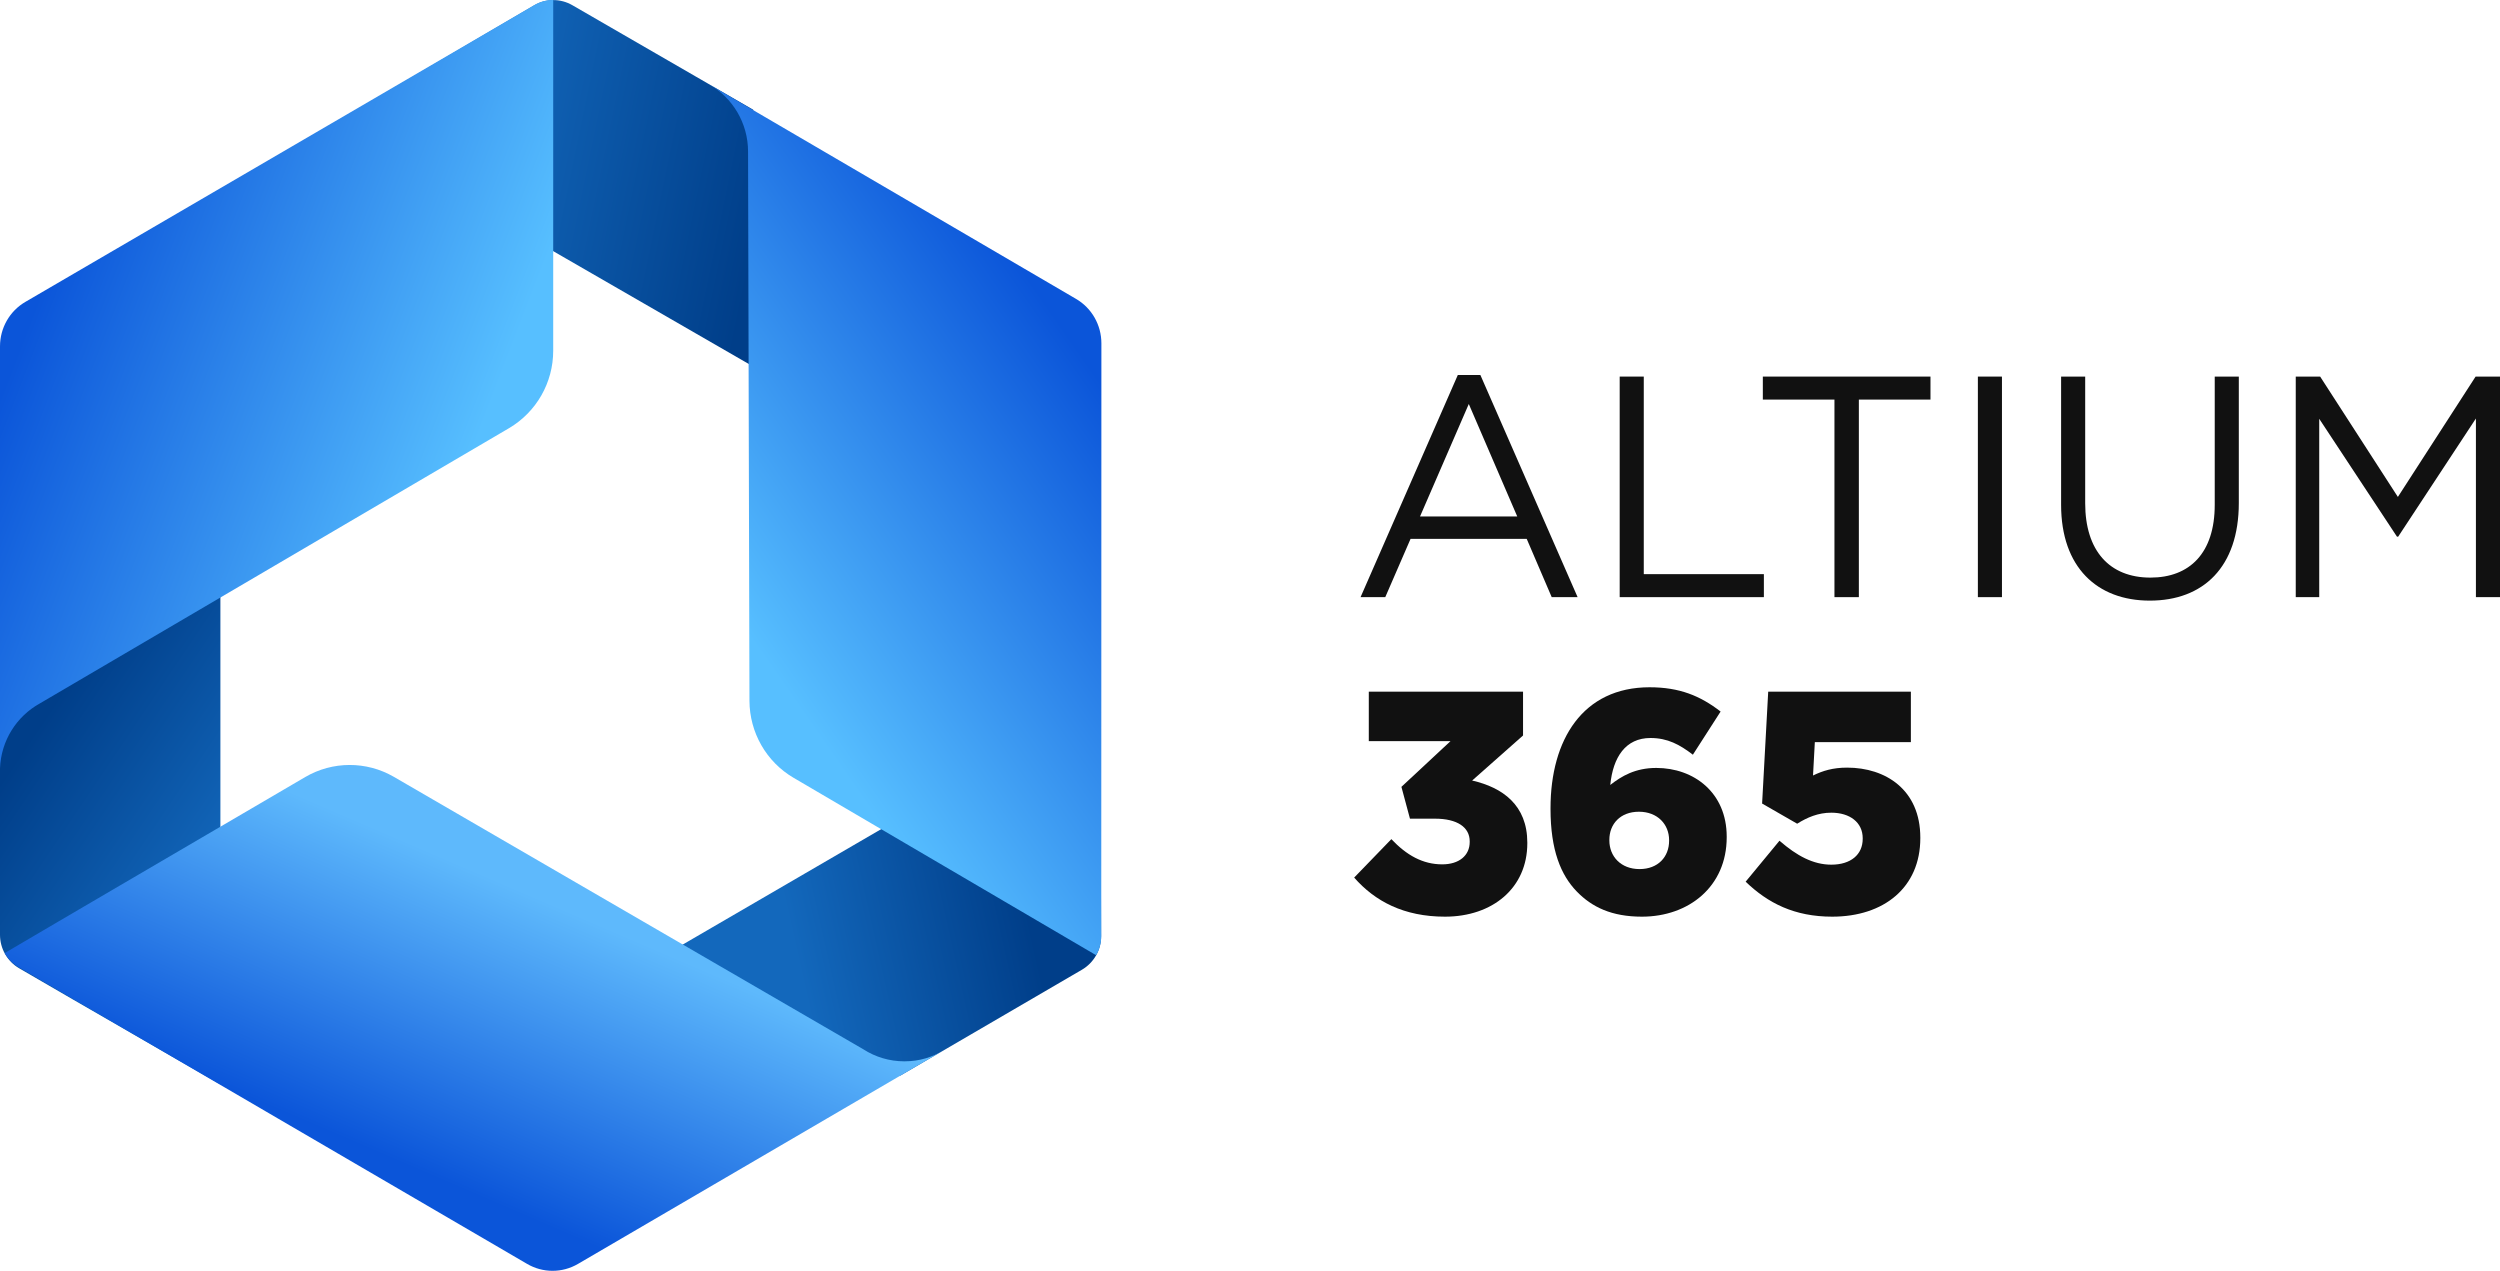
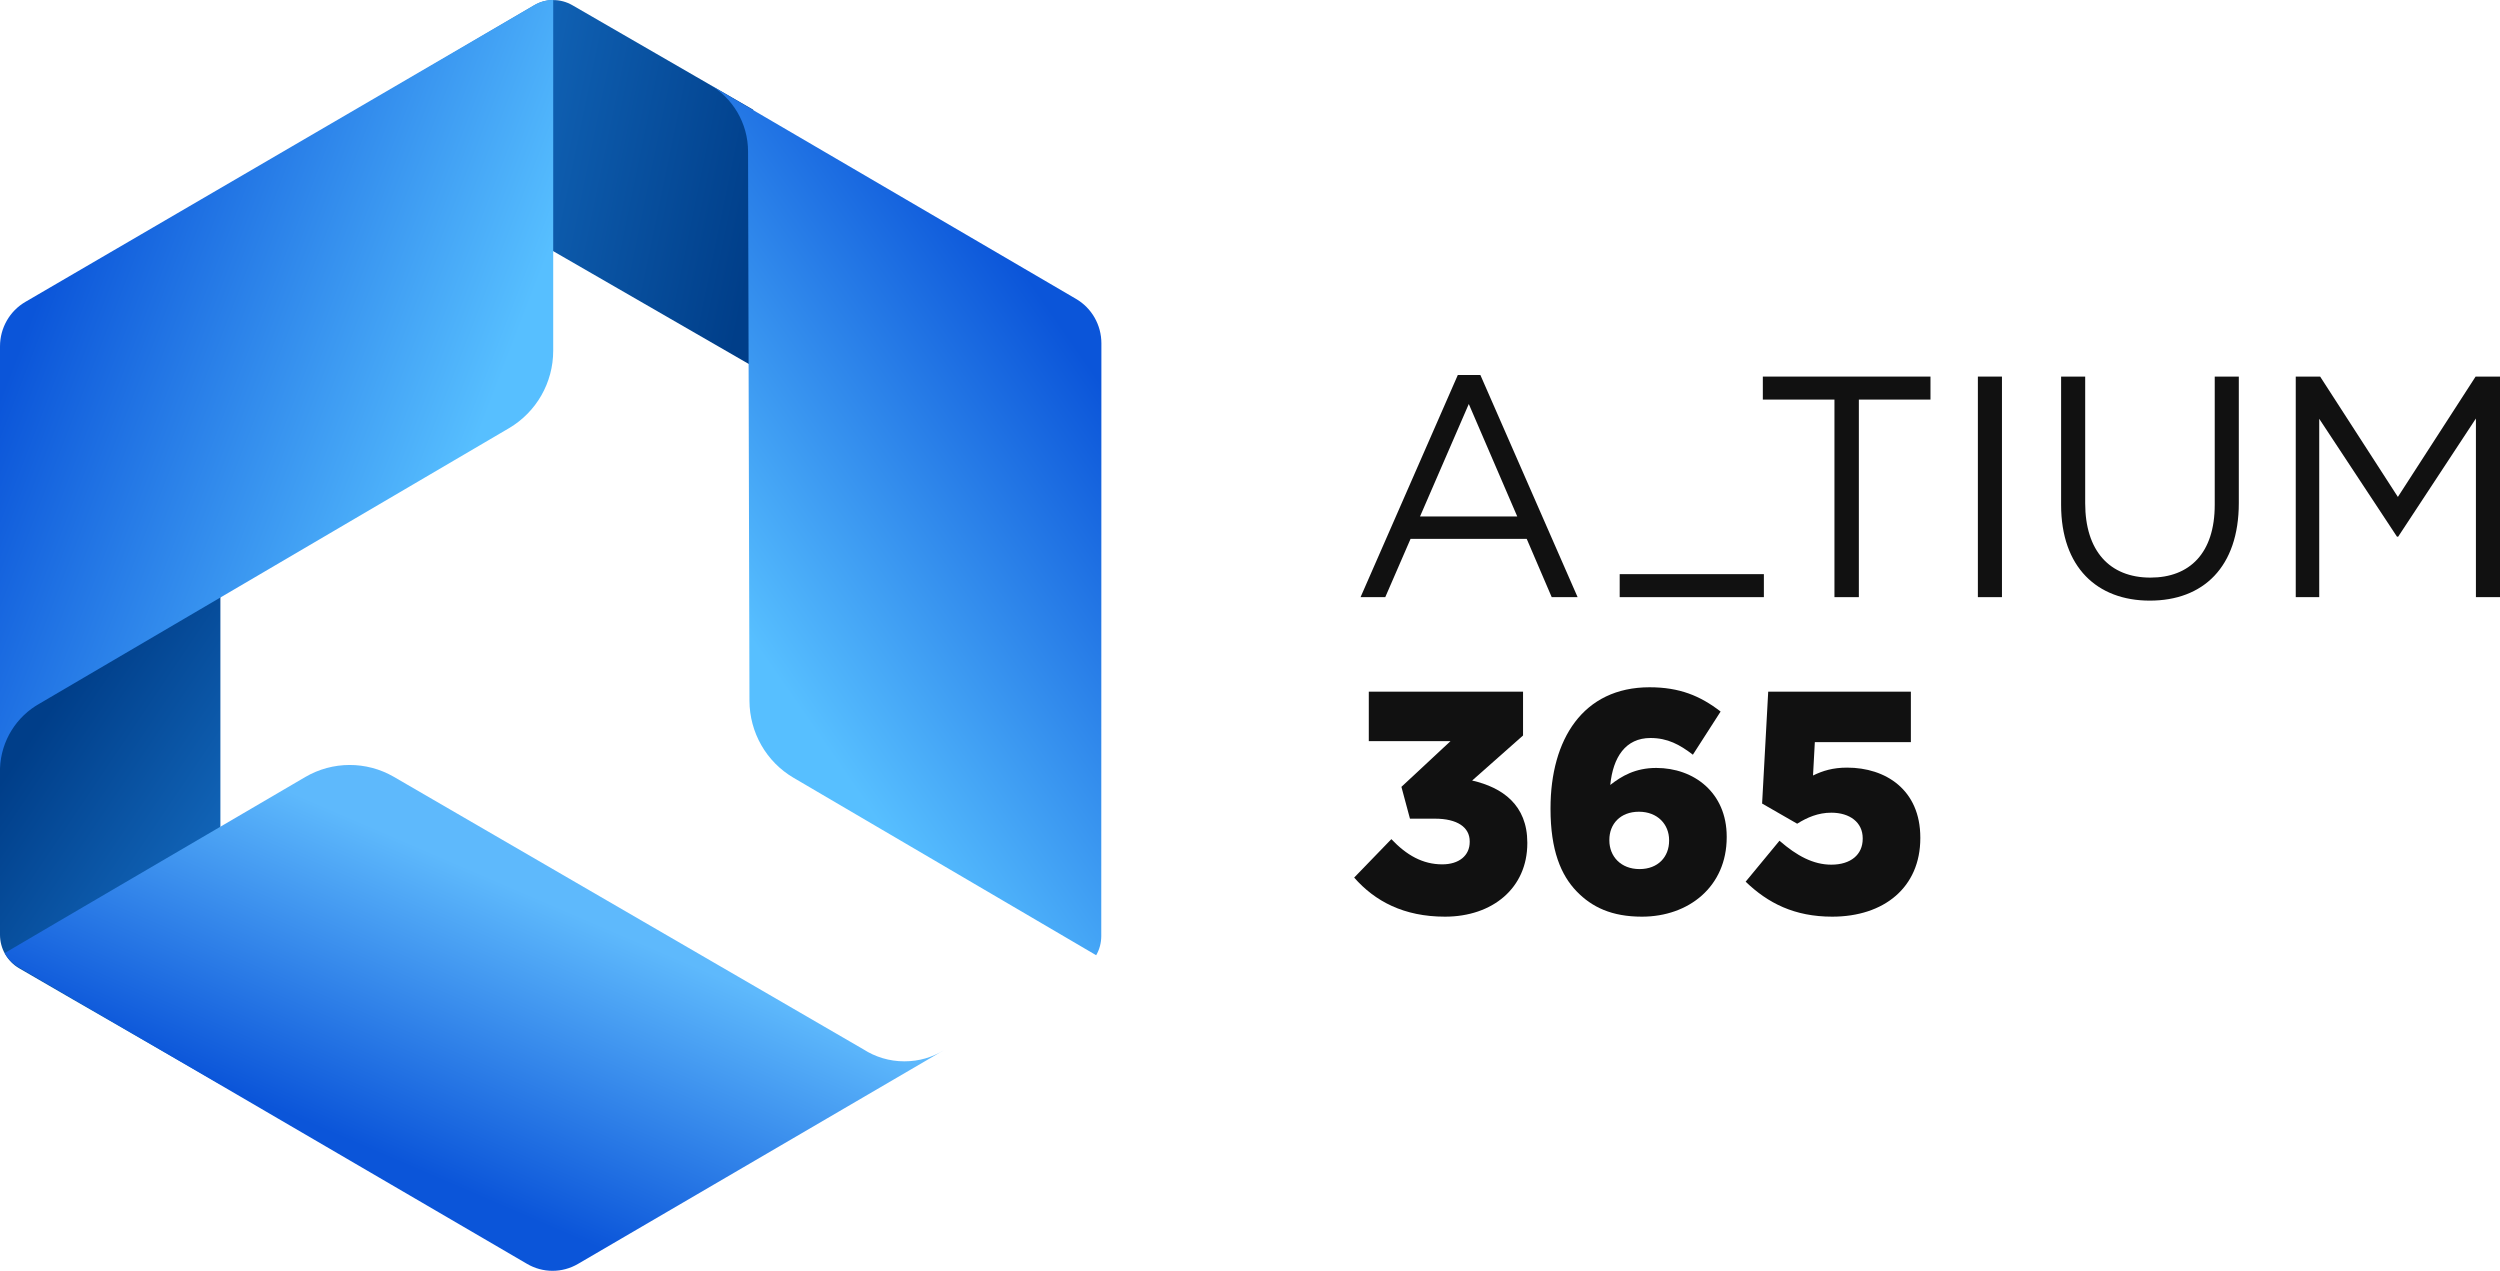
<svg xmlns="http://www.w3.org/2000/svg" width="120" height="61" viewBox="0 0 120 61" fill="none">
  <path d="M65.307 28.663H66.493L67.707 25.865H73.282L74.482 28.663H75.725L71.058 18H69.975L65.307 28.663ZM68.161 24.791L70.502 19.392L72.828 24.791H68.161Z" fill="#111111" />
-   <path d="M77.745 28.663H84.666V27.559H78.901V18.076H77.745V28.663Z" fill="#111111" />
+   <path d="M77.745 28.663H84.666V27.559H78.901H77.745V28.663Z" fill="#111111" />
  <path d="M88.054 28.663H89.225V19.18H92.663V18.076H84.616V19.18H88.054V28.663Z" fill="#111111" />
  <path d="M94.938 28.663H96.094V18.076H94.938V28.663Z" fill="#111111" />
  <path d="M103.191 28.83C105.751 28.83 107.463 27.226 107.463 24.141V18.076H106.307V24.232C106.307 26.546 105.107 27.725 103.22 27.725C101.259 27.725 100.089 26.44 100.089 24.156V18.076H98.933V24.232C98.933 27.226 100.659 28.83 103.191 28.83Z" fill="#111111" />
  <path d="M110.196 28.663H111.323V20.102L115.054 25.759H115.113L118.844 20.087V28.663H120V18.076H118.829L115.098 23.853L111.367 18.076H110.196V28.663Z" fill="#111111" />
  <path d="M69.36 44C71.643 44 73.311 42.624 73.311 40.476V40.446C73.311 38.646 72.126 37.799 70.663 37.466L73.106 35.303V33.201H65.702V35.575H69.624L67.268 37.769L67.678 39.296H68.878C69.946 39.296 70.546 39.705 70.546 40.385V40.415C70.546 41.066 70.034 41.489 69.229 41.489C68.292 41.489 67.517 41.051 66.785 40.279L65 42.124C65.995 43.259 67.385 44 69.36 44Z" fill="#111111" />
  <path d="M78.814 44C81.053 44 82.882 42.563 82.882 40.188V40.158C82.882 38.041 81.302 36.861 79.502 36.861C78.492 36.861 77.834 37.254 77.293 37.678C77.424 36.347 78.024 35.424 79.224 35.424C80.043 35.424 80.629 35.742 81.258 36.226L82.589 34.154C81.609 33.397 80.614 32.989 79.18 32.989C75.976 32.989 74.425 35.5 74.425 38.797V38.827C74.425 40.809 74.922 42.004 75.683 42.79C76.415 43.546 77.366 44 78.814 44ZM78.697 41.716C77.805 41.716 77.249 41.111 77.249 40.34V40.309C77.249 39.553 77.775 38.963 78.668 38.963C79.561 38.963 80.117 39.568 80.117 40.325V40.355C80.117 41.126 79.59 41.716 78.697 41.716Z" fill="#111111" />
  <path d="M87.946 44C90.434 44 92.175 42.593 92.175 40.234V40.204C92.175 37.905 90.507 36.846 88.663 36.846C87.976 36.846 87.493 36.997 87.025 37.224L87.112 35.621H91.722V33.201H84.874L84.581 38.57L86.264 39.538C86.746 39.236 87.273 39.009 87.903 39.009C88.795 39.009 89.41 39.478 89.41 40.234V40.264C89.41 41.02 88.839 41.504 87.903 41.504C87.039 41.504 86.249 41.081 85.415 40.355L83.791 42.321C84.859 43.35 86.132 44 87.946 44Z" fill="#111111" />
-   <path fill-rule="evenodd" clip-rule="evenodd" d="M43.212 51.631C43.212 51.631 49.526 47.948 51.936 46.545C52.505 46.211 52.854 45.599 52.854 44.938C52.854 41.94 52.799 33.69 52.799 33.69L32.504 45.494L43.212 51.631Z" fill="url(#paint0_linear_4019_24584)" />
  <path fill-rule="evenodd" clip-rule="evenodd" d="M0 34.66V44.87C0 45.532 0.349 46.144 0.918 46.477C3.487 47.979 10.579 52.052 10.579 52.052V28.375L0 34.66Z" fill="url(#paint1_linear_4019_24584)" />
  <path fill-rule="evenodd" clip-rule="evenodd" d="M36.154 5.267C36.154 5.267 29.87 1.633 27.472 0.249C26.903 -0.079 26.206 -0.079 25.643 0.255C23.073 1.751 15.976 5.953 15.976 5.953L36.246 17.647L36.154 5.267V5.267Z" fill="url(#paint2_linear_4019_24584)" />
  <path fill-rule="evenodd" clip-rule="evenodd" d="M26.554 12.021V16.835C26.554 18.368 25.746 19.777 24.437 20.55L1.903 33.77C0.802 34.382 0.049 35.544 0 36.885V16.625C0 15.742 0.465 14.926 1.224 14.487C5.892 11.761 25.642 0.247 25.642 0.247C25.924 0.08 26.242 0 26.554 0V12.021Z" fill="url(#paint3_linear_4019_24584)" />
  <path fill-rule="evenodd" clip-rule="evenodd" d="M14.653 37.297C15.962 36.531 17.583 36.525 18.899 37.285L41.445 50.369C42.014 50.734 42.687 50.944 43.409 50.944C44.131 50.944 44.755 50.746 45.312 50.406C45.312 50.406 31.913 58.23 27.746 60.666C26.987 61.111 26.057 61.111 25.299 60.666C20.783 58.033 0.874 46.413 0.874 46.413C0.599 46.247 0.379 46.018 0.226 45.746L2.795 44.238C2.795 44.238 4.551 43.212 5.549 42.625L14.653 37.297Z" fill="url(#paint4_linear_4019_24584)" />
  <path fill-rule="evenodd" clip-rule="evenodd" d="M52.861 43.28V44.93C52.861 45.258 52.775 45.579 52.616 45.851L42.307 39.807C40.838 38.948 39.364 38.082 38.091 37.334C36.782 36.568 35.98 35.159 35.974 33.639L35.907 7.335V7.279C35.907 5.895 35.154 4.683 34.035 4.047C34.035 4.047 47.471 11.902 51.643 14.343C52.402 14.782 52.867 15.598 52.867 16.482L52.861 43.28Z" fill="url(#paint5_linear_4019_24584)" />
  <defs>
    <linearGradient id="paint0_linear_4019_24584" x1="49.018" y1="42.427" x2="37.993" y2="44.908" gradientUnits="userSpaceOnUse">
      <stop stop-color="#003E89" />
      <stop offset="1" stop-color="#1368BC" />
    </linearGradient>
    <linearGradient id="paint1_linear_4019_24584" x1="1.894" y1="34.779" x2="11.149" y2="41.016" gradientUnits="userSpaceOnUse">
      <stop stop-color="#003E89" />
      <stop offset="1" stop-color="#1368BC" />
    </linearGradient>
    <linearGradient id="paint2_linear_4019_24584" x1="22.697" y1="6.969" x2="36.633" y2="9.849" gradientUnits="userSpaceOnUse">
      <stop stop-color="#1368BC" />
      <stop offset="1" stop-color="#003E89" />
    </linearGradient>
    <linearGradient id="paint3_linear_4019_24584" x1="22.544" y1="22.087" x2="1.894" y2="14.127" gradientUnits="userSpaceOnUse">
      <stop stop-color="#57BFFF" />
      <stop offset="1" stop-color="#0B55D9" />
    </linearGradient>
    <linearGradient id="paint4_linear_4019_24584" x1="25.016" y1="42.757" x2="19.361" y2="55.873" gradientUnits="userSpaceOnUse">
      <stop stop-color="#5EB9FC" />
      <stop offset="1" stop-color="#0B55D9" />
    </linearGradient>
    <linearGradient id="paint5_linear_4019_24584" x1="52.778" y1="18.244" x2="35.661" y2="30.142" gradientUnits="userSpaceOnUse">
      <stop stop-color="#0B55D9" />
      <stop offset="1" stop-color="#57BFFF" />
    </linearGradient>
  </defs>
</svg>